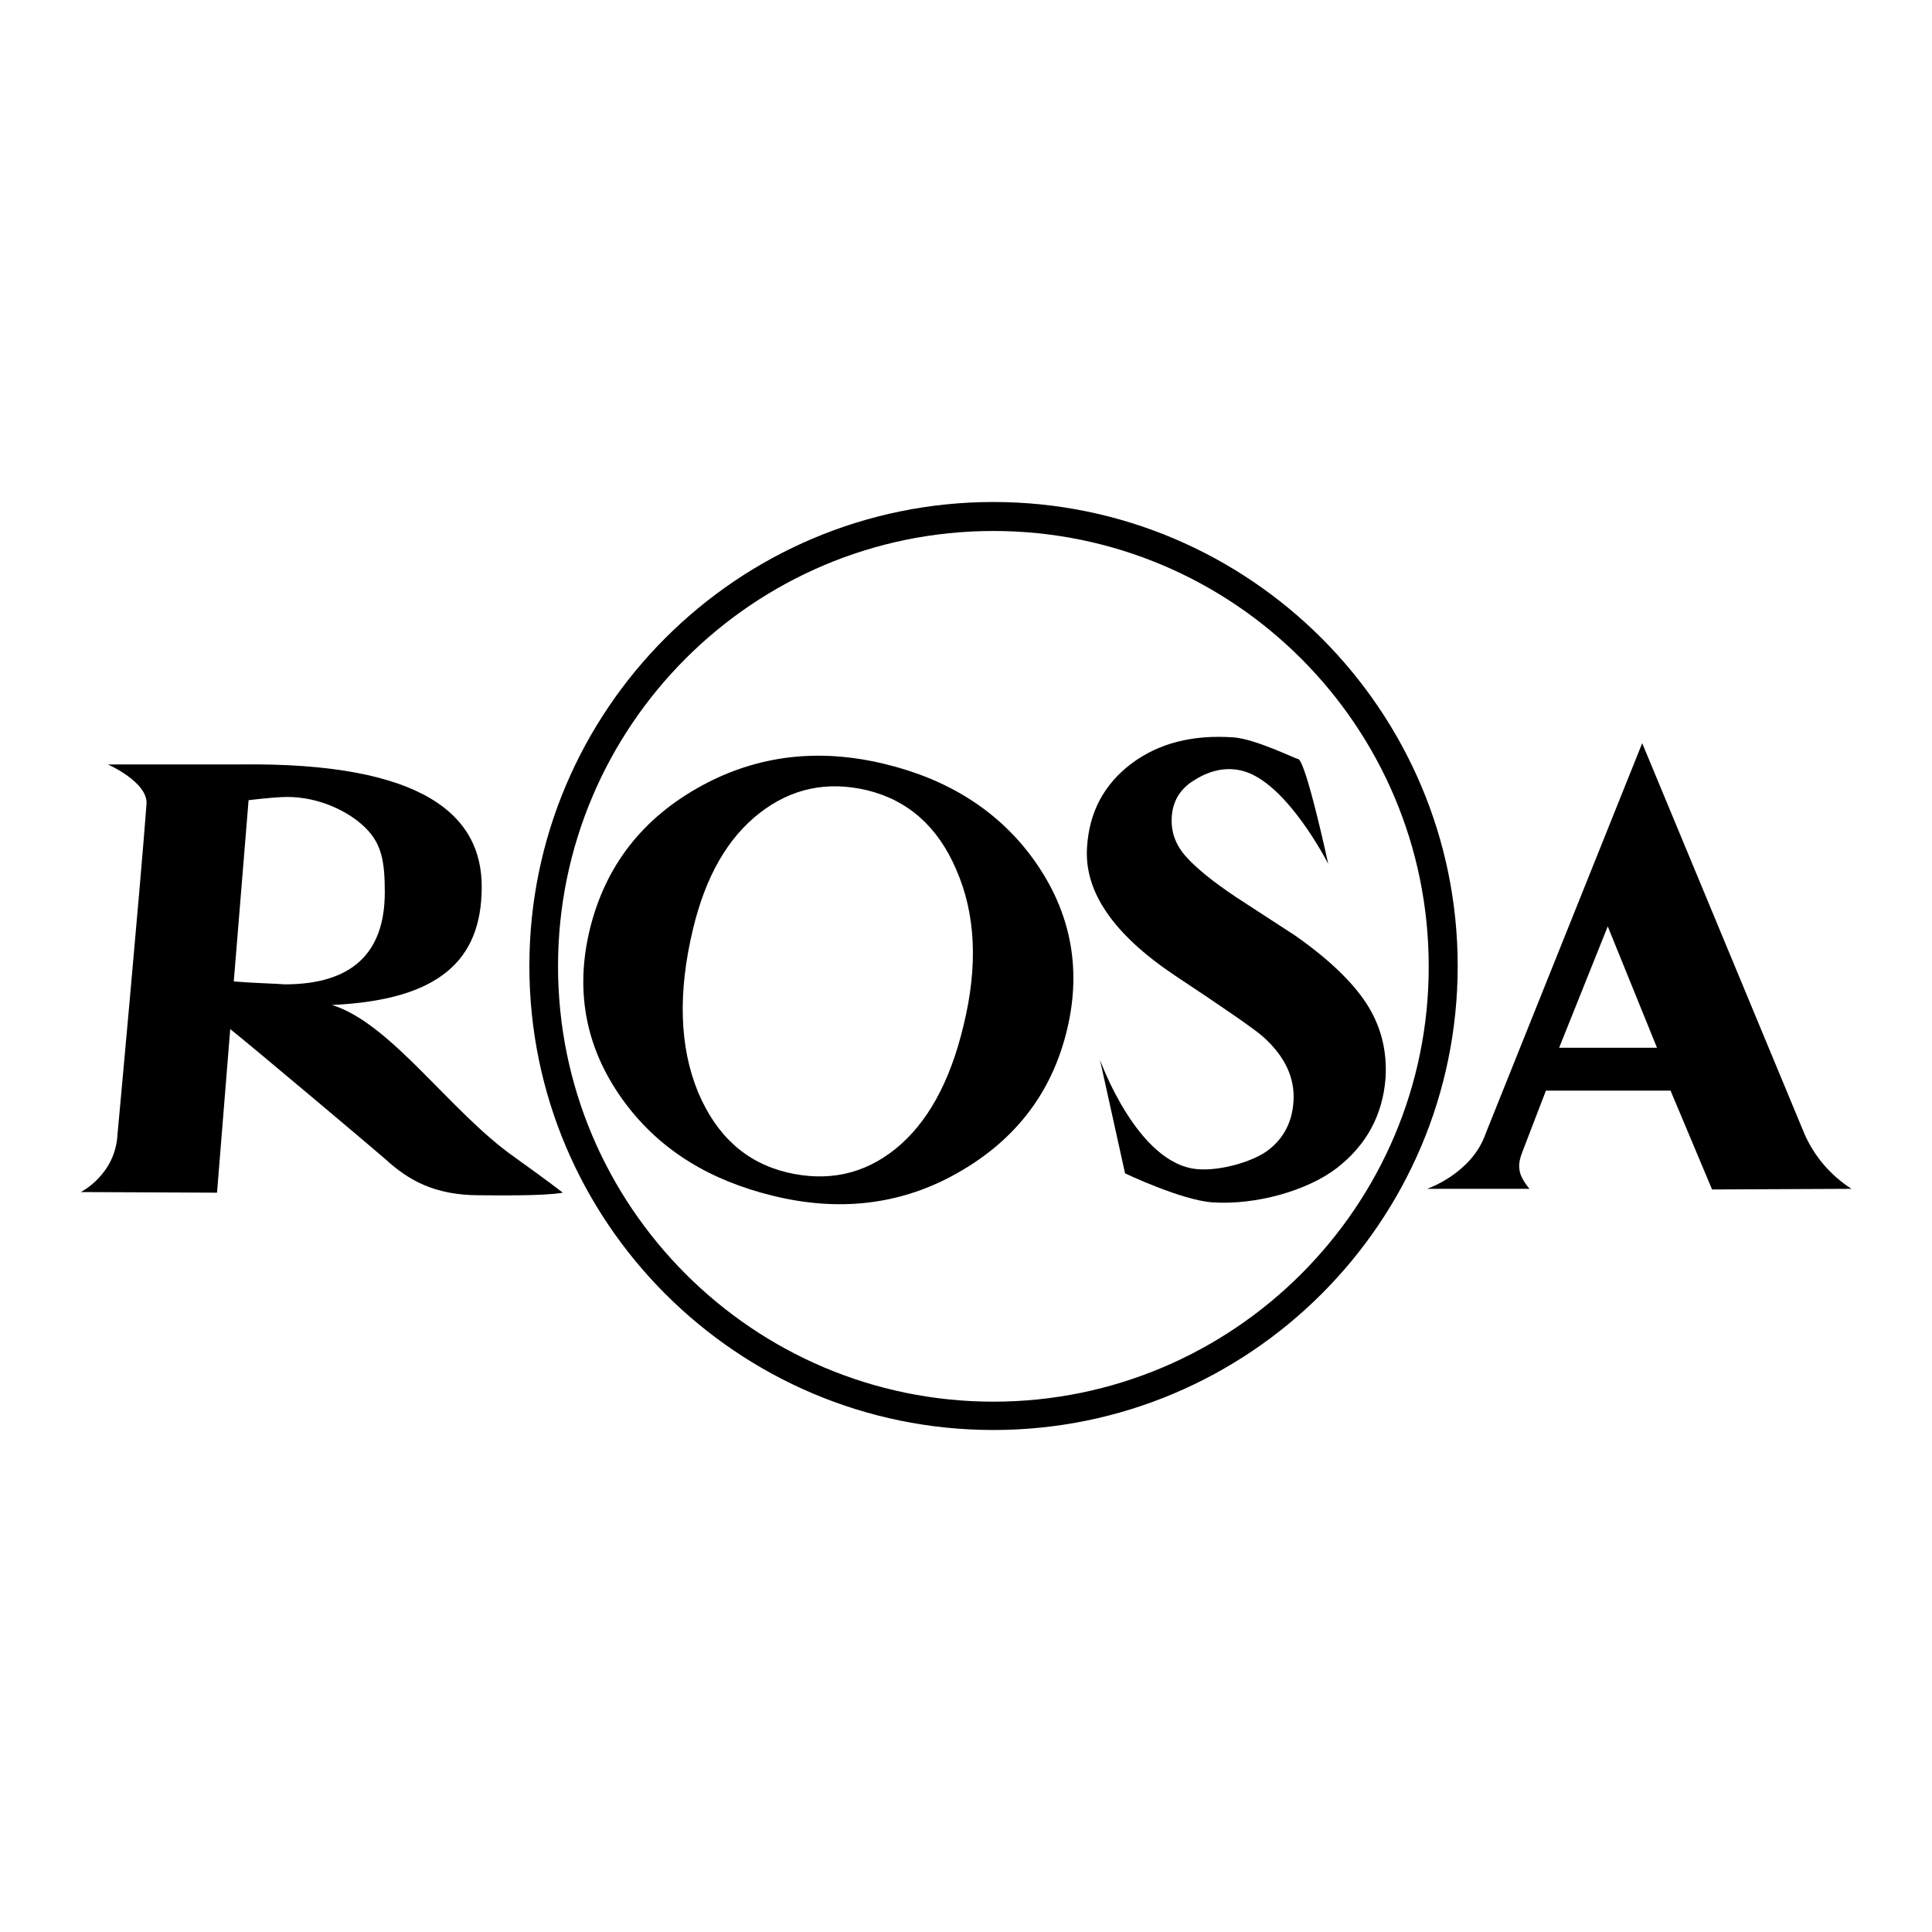
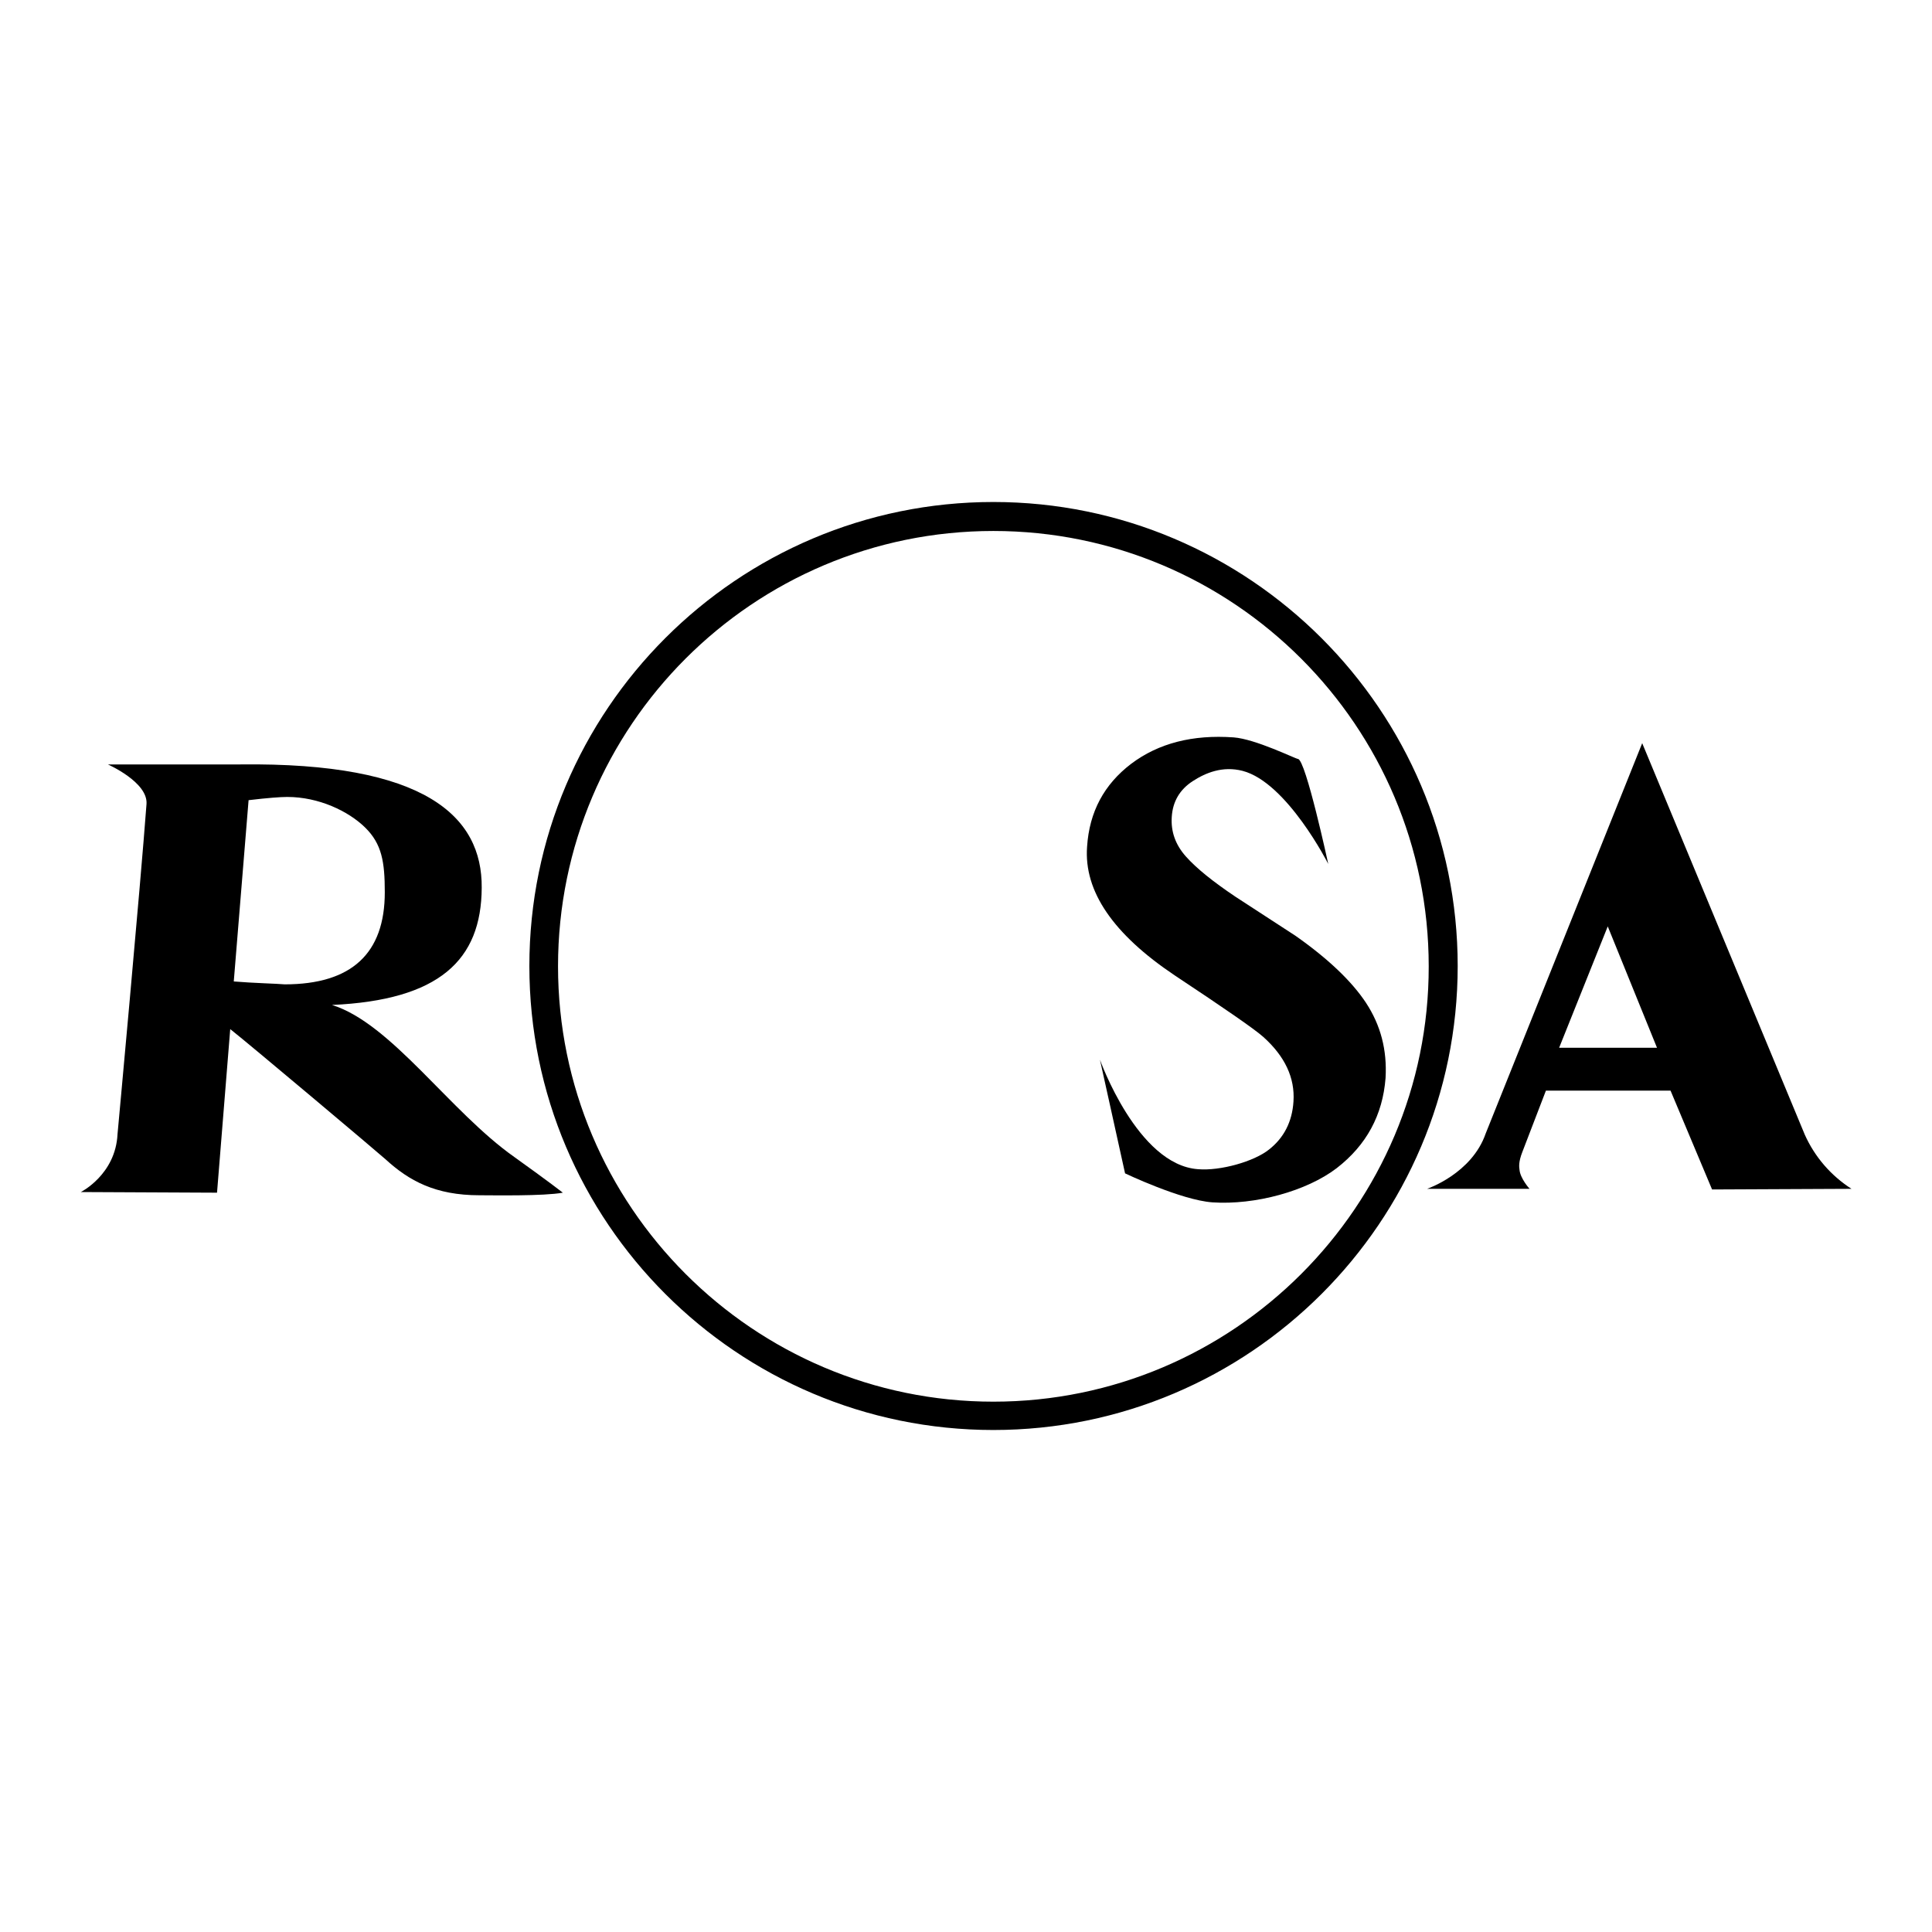
<svg xmlns="http://www.w3.org/2000/svg" version="1.1" id="Layer_1" x="0px" y="0px" width="600px" height="600px" viewBox="0 0 600 600" xml:space="preserve">
  <g>
    <path d="M308.5,155.9c-79.5,0-144.1,64.6-144.1,144.1s64.6,144.1,144.1,144.1S452.7,379.5,452.7,300   C452.7,220.6,388,155.9,308.5,155.9z M308.5,435.3c-74.6,0-135.2-60.7-135.2-135.2c0-74.6,60.6-135.2,135.2-135.2   c74.6,0,135.2,60.6,135.2,135.2C443.8,374.6,383.1,435.3,308.5,435.3z" />
    <path d="M103.1,312.1c33.3-1.5,46.4-13.9,46.5-36.4c0.2-22.2-17.6-39-75-38.3H33.5c0,0,12.5,5.5,12,12.3c-1.9,25.6-9,102.5-9,102.5   c-0.6,12.6-11.4,18-11.4,18l42.3,0.2l4.1-50.8c6.1,4.8,46.1,38.5,48.2,40.4c7.3,6.7,15.5,11.2,29.2,11.2c4.2,0,19.9,0.3,25.9-0.8   c0,0-4.2-3.3-15.1-11.1C139.7,345.2,121.5,317.8,103.1,312.1z M72.6,304.8l4.6-56.3c5.9-0.7,9.9-1,12-1c9.8,0,19,4.4,24.2,9.5   c5.2,5.1,6.1,10.7,6.1,20.1c0,19-10.3,28.6-31.1,28.6C86.5,305.5,78.5,305.3,72.6,304.8z" />
    <path d="M424.2,311.4c-4.3-6.5-11.5-13.5-21.9-20.8c-6.2-4-12.4-8.1-18.6-12.1c-7-4.7-12.1-8.8-15.4-12.5s-4.7-7.8-4.4-12.3   c0.3-4.8,2.5-8.5,6.5-11.1c4-2.6,9.3-4.8,15.5-3.2c13.8,3.6,26.6,28.9,26.6,28.9s-7-32.4-9.4-32.6c-0.9-0.1-13.2-6.2-20-6.7   c-12.7-0.9-23.3,1.8-31.8,8.2c-8.4,6.4-13,14.9-13.7,25.8c-1,13.8,8.1,27.1,27.2,39.9c15.7,10.4,24.8,16.7,27.5,19.1   c6.7,6,9.9,12.7,9.4,20.1c-0.4,6.3-3,11.3-7.6,14.9c-4.6,3.7-15.1,6.7-22.1,6.1c-18.8-1.4-30.4-34-30.4-34l7.8,35.3   c0,0,17.4,8.3,27.1,9c13.3,0.9,29.3-3.5,38.6-10.6c9.3-7.2,14.3-16.5,15.2-28C430.8,326.1,428.8,318.4,424.2,311.4z" />
-     <path d="M274.5,237.2c-20.4-4.9-39.2-2.6-56.4,6.7c-18.6,10.1-30.2,25.1-35,45c-4.7,19.8-0.9,37.8,11.3,54   c10.8,14.3,26,23.7,45.8,28.5c20.1,4.9,38.6,2.8,55.3-6.1c19.1-10.2,31.1-25.4,35.9-45.6c4.7-19.6,0.9-37.7-11.3-54   C309.4,251.5,294.2,241.9,274.5,237.2z M299.2,318.6c-4.2,17.6-11.3,30.3-21.1,38.2s-21.1,10.3-33.7,7.3   c-12.8-3.1-21.9-11.4-27.6-24.9c-5.8-14.1-6.3-31-1.6-50.6c3.9-16.4,10.8-28.4,20.7-36.1c9.9-7.7,21-10,33.3-7.1   c12.8,3.1,22,11.3,27.7,24.5C303,283.7,303.8,299.9,299.2,318.6z" />
    <path d="M560.5,352.4l-50.5-121.6L461.4,352c-4.3,12.5-18.2,17.2-18.2,17.2H475c0,0-2.9-3.3-3.1-5.9c-0.1-0.8-0.4-2.3,0.9-5.6   l7.3-19h38.7l12.9,30.7l43.3-0.2C568.6,365.1,563.6,359.3,560.5,352.4z M484.2,325.4l15.1-37.7l15.3,37.7H484.2z" />
  </g>
</svg>